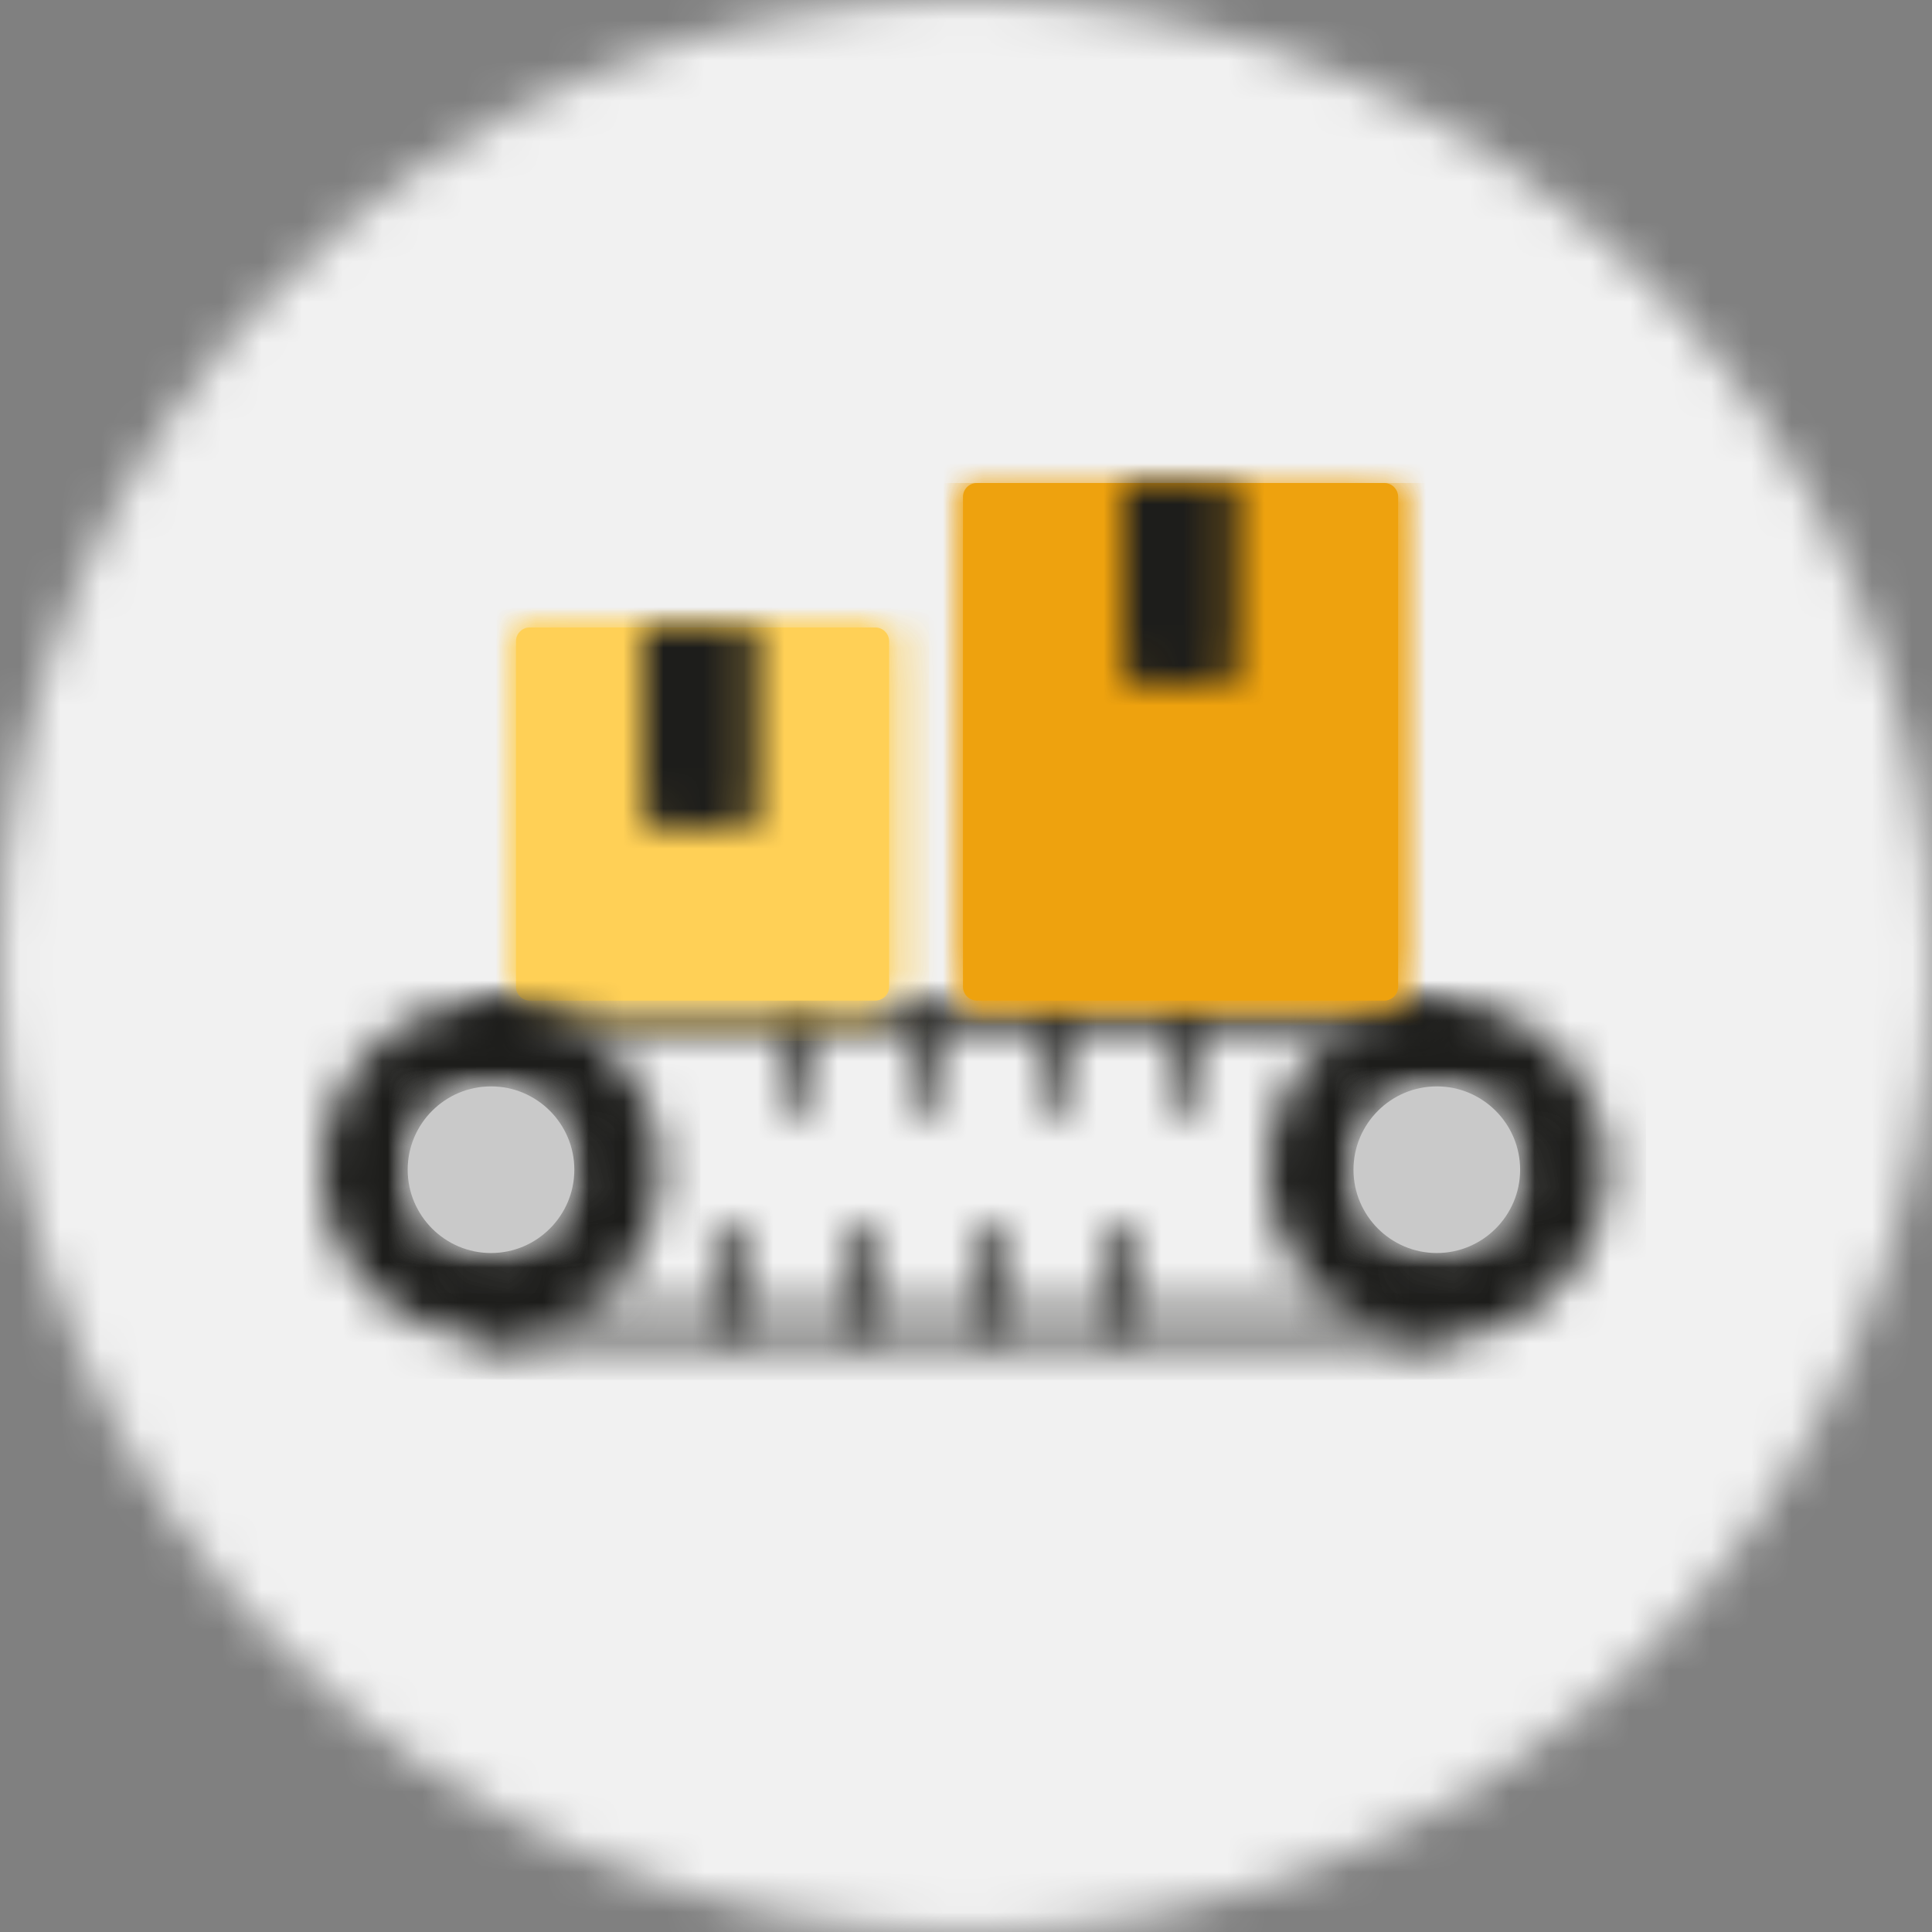
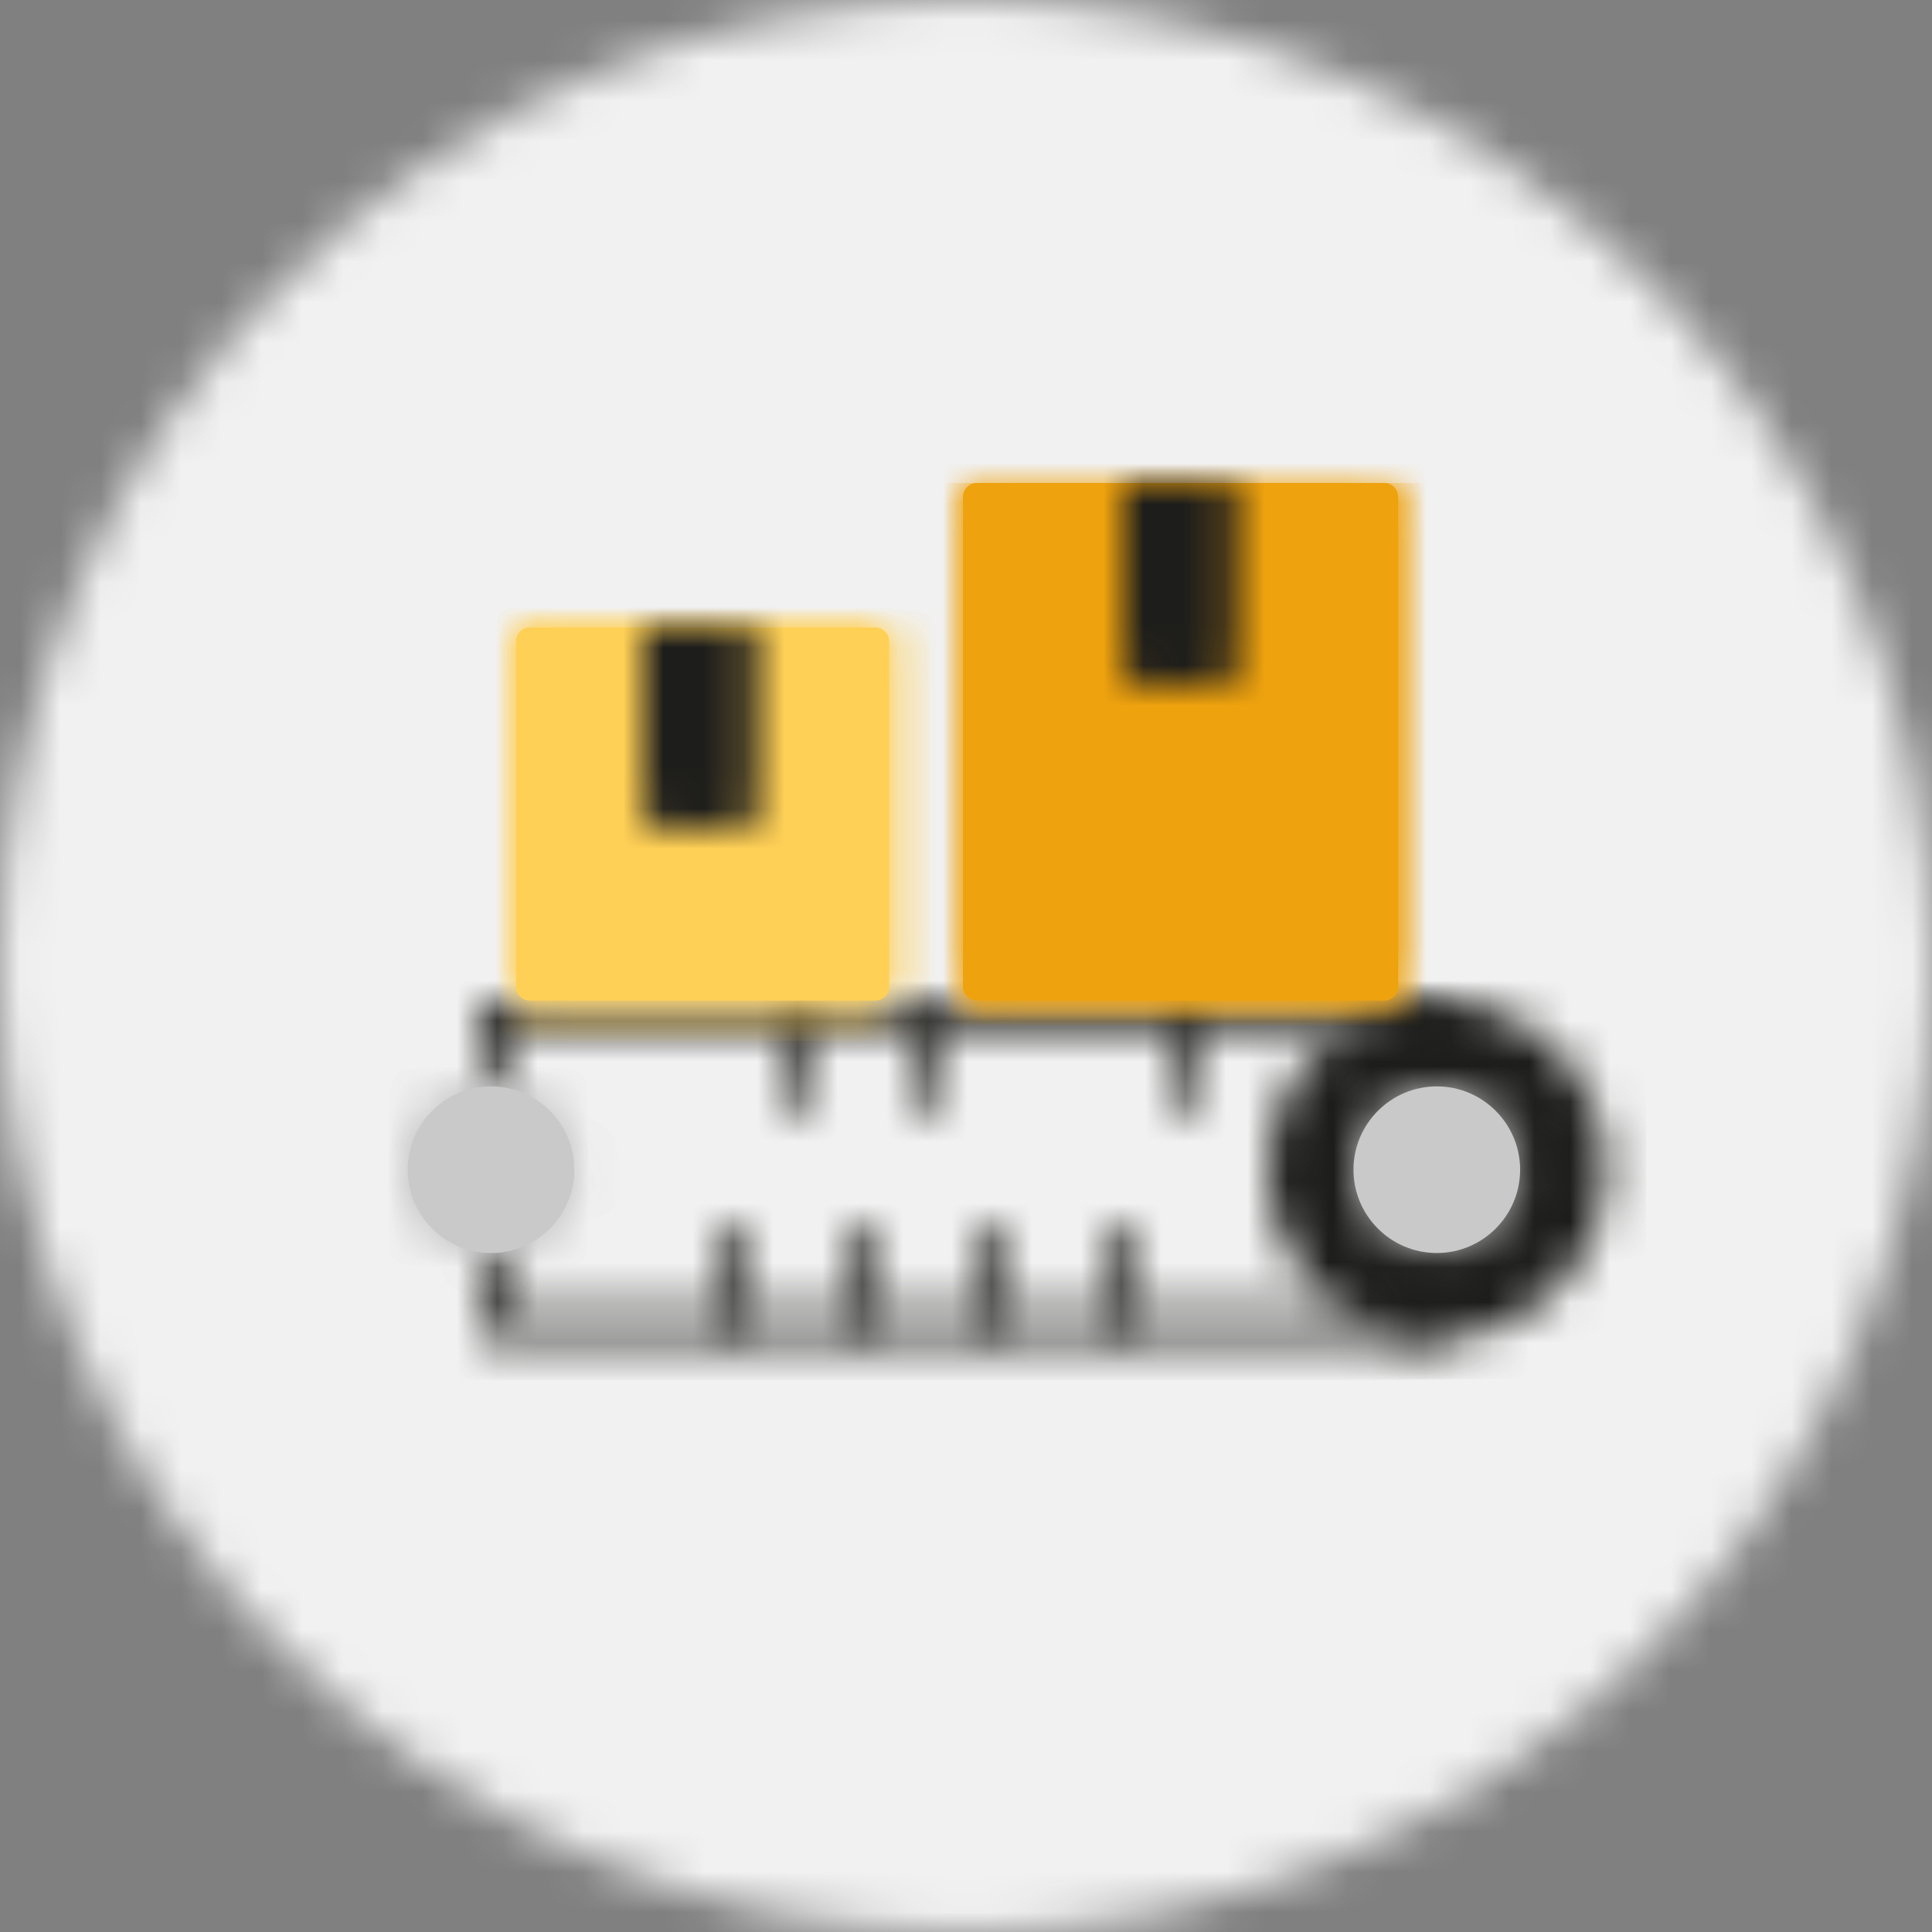
<svg xmlns="http://www.w3.org/2000/svg" xmlns:xlink="http://www.w3.org/1999/xlink" width="48px" height="48px" viewBox="0 0 48 48" version="1.1">
  <rect x="0" y="0" width="48" height="48" fill="#808080" stroke="none" />
  <title>Group 123</title>
  <defs>
    <path d="M0,24 C0,37.255 10.745,48 24,48 L24,48 C37.255,48 48,37.255 48,24 L48,24 C48,10.745 37.255,0 24,0 L24,0 C10.745,0 0,10.745 0,24 L0,24 Z" id="path-1" />
    <path d="M0.344,3.55271368e-15 C0.155,3.55271368e-15 1.77635684e-15,0.154 1.77635684e-15,0.345 L1.77635684e-15,0.345 L1.77635684e-15,8.076 C1.77635684e-15,8.266 0.155,8.42 0.344,8.42 L0.344,8.42 L23.842,8.42 C24.032,8.42 24.186,8.266 24.186,8.076 L24.186,8.076 L24.186,0.345 C24.186,0.154 24.032,3.55271368e-15 23.842,3.55271368e-15 L23.842,3.55271368e-15 L0.344,3.55271368e-15 Z M0.688,7.732 L23.498,7.732 L23.498,0.689 L0.688,0.689 L0.688,7.732 Z" id="path-3" />
    <path d="M-7.10542736e-15,4.2 C-7.10542736e-15,6.515 1.884,8.399 4.199,8.399 L4.199,8.399 C6.515,8.399 8.398,6.515 8.398,4.2 L8.398,4.2 C8.398,1.884 6.515,0 4.199,0 L4.199,0 C1.884,0 -7.10542736e-15,1.884 -7.10542736e-15,4.2 L-7.10542736e-15,4.2 Z" id="path-5" />
    <path d="M0,2.071 C0,3.212 0.928,4.14 2.069,4.14 L2.069,4.14 C3.211,4.14 4.14,3.212 4.14,2.071 L4.14,2.071 C4.14,0.929 3.211,0 2.069,0 L2.069,0 C0.928,0 0,0.929 0,2.071 L0,2.071 Z" id="path-7" />
    <path d="M0.155,0.343 L0.155,2.473 C0.155,2.663 0.31,2.817 0.5,2.817 L0.5,2.817 C0.691,2.817 0.845,2.663 0.845,2.473 L0.845,2.473 L0.845,0.343 C0.845,0.153 0.691,0 0.5,0 L0.5,0 C0.31,0 0.155,0.153 0.155,0.343 L0.155,0.343 Z" id="path-9" />
    <path d="M0.155,0.343 L0.155,2.473 C0.155,2.663 0.31,2.817 0.5,2.817 L0.5,2.817 C0.691,2.817 0.845,2.663 0.845,2.473 L0.845,2.473 L0.845,0.343 C0.845,0.153 0.691,0 0.5,0 L0.5,0 C0.31,0 0.155,0.153 0.155,0.343 L0.155,0.343 Z" id="path-11" />
-     <path d="M0.155,0.343 L0.155,2.473 C0.155,2.663 0.31,2.817 0.5,2.817 L0.5,2.817 C0.69,2.817 0.845,2.663 0.845,2.473 L0.845,2.473 L0.845,0.343 C0.845,0.153 0.69,0 0.5,0 L0.5,0 C0.31,0 0.155,0.153 0.155,0.343 L0.155,0.343 Z" id="path-13" />
    <path d="M0.155,0.343 L0.155,2.473 C0.155,2.663 0.31,2.817 0.5,2.817 L0.5,2.817 C0.691,2.817 0.845,2.663 0.845,2.473 L0.845,2.473 L0.845,0.343 C0.845,0.153 0.691,0 0.5,0 L0.5,0 C0.31,0 0.155,0.153 0.155,0.343 L0.155,0.343 Z" id="path-15" />
    <path d="M0.155,0.344 L0.155,2.473 C0.155,2.664 0.309,2.818 0.499,2.818 L0.499,2.818 C0.69,2.818 0.845,2.664 0.845,2.473 L0.845,2.473 L0.845,0.344 C0.845,0.154 0.69,0 0.499,0 L0.499,0 C0.309,0 0.155,0.154 0.155,0.344 L0.155,0.344 Z" id="path-17" />
    <path d="M0.156,0.344 L0.156,2.473 C0.156,2.664 0.31,2.818 0.5,2.818 L0.5,2.818 C0.689,2.818 0.844,2.664 0.844,2.473 L0.844,2.473 L0.844,0.344 C0.844,0.154 0.689,0 0.5,0 L0.5,0 C0.31,0 0.156,0.154 0.156,0.344 L0.156,0.344 Z" id="path-19" />
    <path d="M0.156,0.344 L0.156,2.473 C0.156,2.664 0.31,2.818 0.5,2.818 L0.5,2.818 C0.689,2.818 0.844,2.664 0.844,2.473 L0.844,2.473 L0.844,0.344 C0.844,0.154 0.689,0 0.5,0 L0.5,0 C0.31,0 0.156,0.154 0.156,0.344 L0.156,0.344 Z" id="path-21" />
    <path d="M0.155,0.344 L0.155,2.473 C0.155,2.664 0.31,2.818 0.5,2.818 L0.5,2.818 C0.69,2.818 0.845,2.664 0.845,2.473 L0.845,2.473 L0.845,0.344 C0.845,0.154 0.69,0 0.5,0 L0.5,0 C0.31,0 0.155,0.154 0.155,0.344 L0.155,0.344 Z" id="path-23" />
    <path d="M0.342,0 C0.153,0 1.77635684e-15,0.154 1.77635684e-15,0.345 L1.77635684e-15,0.345 L1.77635684e-15,8.927 C1.77635684e-15,9.116 0.153,9.27 0.342,9.27 L0.342,9.27 L8.925,9.27 C9.115,9.27 9.27,9.116 9.27,8.927 L9.27,8.927 L9.27,0.345 C9.27,0.154 9.115,0 8.925,0 L8.925,0 L0.342,0 Z" id="path-25" />
    <path d="M0.343,0 C0.153,0 0,0.154 0,0.345 L0,0.345 L0,12.516 C0,12.705 0.153,12.859 0.343,12.859 L0.343,12.859 L10.465,12.859 C10.655,12.859 10.809,12.705 10.809,12.516 L10.809,12.516 L10.809,0.345 C10.809,0.154 10.655,0 10.465,0 L10.465,0 L0.343,0 Z" id="path-27" />
    <path d="M3.55271368e-15,0 L3.55271368e-15,4.589 C3.55271368e-15,4.804 0.175,4.979 0.389,4.979 L0.389,4.979 L2.42,4.979 C2.635,4.979 2.81,4.804 2.81,4.589 L2.81,4.589 L2.81,0 L3.55271368e-15,0 Z" id="path-29" />
    <path d="M0,0 L0,4.589 C0,4.805 0.175,4.98 0.389,4.98 L0.389,4.98 L2.419,4.98 C2.634,4.98 2.81,4.805 2.81,4.589 L2.81,4.589 L2.81,0 L0,0 Z" id="path-31" />
    <path d="M0,4.2 C0,6.515 1.884,8.399 4.199,8.399 L4.199,8.399 C6.515,8.399 8.399,6.515 8.399,4.2 L8.399,4.2 C8.399,1.884 6.515,0 4.199,0 L4.199,0 C1.884,0 0,1.884 0,4.2 L0,4.2 Z" id="path-33" />
    <path d="M0,2.071 C0,3.212 0.929,4.14 2.07,4.14 L2.07,4.14 C3.212,4.14 4.14,3.212 4.14,2.071 L4.14,2.071 C4.14,0.929 3.212,0 2.07,0 L2.07,0 C0.929,0 0,0.929 0,2.071 L0,2.071 Z" id="path-35" />
  </defs>
  <g id="Page-1" stroke="none" stroke-width="1" fill="none" fill-rule="evenodd">
    <g id="pictos-nouvelle-identité" transform="translate(-701, -99)">
      <g id="Group-123" transform="translate(701, 99)">
        <g id="Group-3">
          <mask id="mask-2" fill="white">
            <use xlink:href="#path-1" />
          </mask>
          <g id="Clip-2" />
          <polygon id="Fill-1" fill="#F1F1F1" mask="url(#mask-2)" points="-1 49 49 49 49 -1 -1 -1" />
        </g>
        <g id="Group-5" transform="translate(8, 12)">
          <g id="Group-6" transform="translate(3.855, 12.861)">
            <mask id="mask-4" fill="white">
              <use xlink:href="#path-3" />
            </mask>
            <g id="Clip-5" />
            <polygon id="Fill-4" fill="#1D1D1B" mask="url(#mask-4)" points="-1 9.42 25.187 9.42 25.187 -1 -1 -1" />
          </g>
          <g id="Group-9" transform="translate(23.498, 12.861)">
            <mask id="mask-6" fill="white">
              <use xlink:href="#path-5" />
            </mask>
            <g id="Clip-8" />
            <polygon id="Fill-7" fill="#1D1D1B" mask="url(#mask-6)" points="-1 9.398 9.398 9.398 9.398 -1 -1 -1" />
          </g>
          <path d="M27.697,14.991 C26.556,14.991 25.627,15.92 25.627,17.061 C25.627,18.202 26.556,19.131 27.697,19.131 C28.838,19.131 29.767,18.202 29.767,17.061 C29.767,15.92 28.838,14.991 27.697,14.991" id="Fill-10" fill="#C9C9C9" />
          <g id="Group-15" transform="translate(25.628, 14.99)">
            <mask id="mask-8" fill="white">
              <use xlink:href="#path-7" />
            </mask>
            <g id="Clip-13" />
            <polygon id="Fill-12" fill="#C9C9C9" mask="url(#mask-8)" points="-25.628 7.01 6.372 7.01 6.372 -14.99 -25.628 -14.99" />
-             <polygon id="Fill-14" fill="#C9C9C9" mask="url(#mask-8)" points="-1.001 5.141 5.139 5.141 5.139 -0.999 -1.001 -0.999" />
          </g>
          <g id="Group-18" transform="translate(11.318, 12.862)">
            <mask id="mask-10" fill="white">
              <use xlink:href="#path-9" />
            </mask>
            <g id="Clip-17" />
            <polygon id="Fill-16" fill="#1D1D1B" mask="url(#mask-10)" points="-0.844 3.818 1.845 3.818 1.845 -1 -0.844 -1" />
          </g>
          <g id="Group-21" transform="translate(14.53, 12.862)">
            <mask id="mask-12" fill="white">
              <use xlink:href="#path-11" />
            </mask>
            <g id="Clip-20" />
            <polygon id="Fill-19" fill="#1D1D1B" mask="url(#mask-12)" points="-0.845 3.818 1.845 3.818 1.845 -1 -0.845 -1" />
          </g>
          <g id="Group-24" transform="translate(17.743, 12.862)">
            <mask id="mask-14" fill="white">
              <use xlink:href="#path-13" />
            </mask>
            <g id="Clip-23" />
            <polygon id="Fill-22" fill="#1D1D1B" mask="url(#mask-14)" points="-0.844 3.818 1.845 3.818 1.845 -1 -0.844 -1" />
          </g>
          <g id="Group-27" transform="translate(20.956, 12.862)">
            <mask id="mask-16" fill="white">
              <use xlink:href="#path-15" />
            </mask>
            <g id="Clip-26" />
            <polygon id="Fill-25" fill="#1D1D1B" mask="url(#mask-16)" points="-0.845 3.818 1.845 3.818 1.845 -1 -0.845 -1" />
          </g>
          <g id="Group-30" transform="translate(9.711, 18.396)">
            <mask id="mask-18" fill="white">
              <use xlink:href="#path-17" />
            </mask>
            <g id="Clip-29" />
            <polygon id="Fill-28" fill="#1D1D1B" mask="url(#mask-18)" points="-0.845 3.818 1.845 3.818 1.845 -1 -0.845 -1" />
          </g>
          <g id="Group-33" transform="translate(12.924, 18.396)">
            <mask id="mask-20" fill="white">
              <use xlink:href="#path-19" />
            </mask>
            <g id="Clip-32" />
            <polygon id="Fill-31" fill="#1D1D1B" mask="url(#mask-20)" points="-0.844 3.818 1.845 3.818 1.845 -1 -0.844 -1" />
          </g>
          <g id="Group-36" transform="translate(16.137, 18.396)">
            <mask id="mask-22" fill="white">
              <use xlink:href="#path-21" />
            </mask>
            <g id="Clip-35" />
            <polygon id="Fill-34" fill="#1D1D1B" mask="url(#mask-22)" points="-0.845 3.818 1.844 3.818 1.844 -1 -0.845 -1" />
          </g>
          <g id="Group-39" transform="translate(19.349, 18.396)">
            <mask id="mask-24" fill="white">
              <use xlink:href="#path-23" />
            </mask>
            <g id="Clip-38" />
            <polygon id="Fill-37" fill="#1D1D1B" mask="url(#mask-24)" points="-0.845 3.818 1.845 3.818 1.845 -1 -0.845 -1" />
          </g>
          <path d="M13.745,3.589 L5.163,3.589 C4.973,3.589 4.819,3.743 4.819,3.934 L4.819,12.515 C4.819,12.705 4.973,12.859 5.163,12.859 L13.745,12.859 C13.935,12.859 14.09,12.705 14.09,12.515 L14.09,3.934 C14.09,3.743 13.935,3.589 13.745,3.589" id="Fill-40" fill="#FFD056" />
          <g id="Group-45" transform="translate(4.82, 3.589)">
            <mask id="mask-26" fill="white">
              <use xlink:href="#path-25" />
            </mask>
            <g id="Clip-43" />
            <polygon id="Fill-42" fill="#FFD056" mask="url(#mask-26)" points="-4.82 18.411 27.18 18.411 27.18 -3.589 -4.82 -3.589" />
            <polygon id="Fill-44" fill="#FFD056" mask="url(#mask-26)" points="-1.001 10.27 10.269 10.27 10.269 -1 -1.001 -1" />
          </g>
          <path d="M26.391,0 L16.269,0 C16.08,0 15.925,0.154 15.925,0.345 L15.925,12.516 C15.925,12.705 16.08,12.859 16.269,12.859 L26.391,12.859 C26.581,12.859 26.736,12.705 26.736,12.516 L26.736,0.345 C26.736,0.154 26.581,0 26.391,0" id="Fill-46" fill="#EEA20E" />
          <g id="Group-51" transform="translate(15.926, 0)">
            <mask id="mask-28" fill="white">
              <use xlink:href="#path-27" />
            </mask>
            <g id="Clip-49" />
            <polygon id="Fill-48" fill="#EEA20E" mask="url(#mask-28)" points="-15.926 22 16.074 22 16.074 0 -15.926 0" />
            <polygon id="Fill-50" fill="#EEA20E" mask="url(#mask-28)" points="-1.001 13.859 11.809 13.859 11.809 -1 -1.001 -1" />
          </g>
          <g id="Group-54" transform="translate(7.986, 3.589)">
            <mask id="mask-30" fill="white">
              <use xlink:href="#path-29" />
            </mask>
            <g id="Clip-53" />
            <polygon id="Fill-52" fill="#1D1D1B" mask="url(#mask-30)" points="-1 5.979 3.81 5.979 3.81 -1 -1 -1" />
          </g>
          <g id="Group-57" transform="translate(19.915, 0.03)">
            <mask id="mask-32" fill="white">
              <use xlink:href="#path-31" />
            </mask>
            <g id="Clip-56" />
            <polygon id="Fill-55" fill="#1D1D1B" mask="url(#mask-32)" points="-1 5.98 3.81 5.98 3.81 -1 -1 -1" />
          </g>
          <g id="Group-60" transform="translate(0, 12.861)">
            <mask id="mask-34" fill="white">
              <use xlink:href="#path-33" />
            </mask>
            <g id="Clip-59" />
-             <polygon id="Fill-58" fill="#1D1D1B" mask="url(#mask-34)" points="-1 9.398 9.399 9.398 9.399 -1 -1 -1" />
          </g>
          <path d="M4.199,14.991 C3.058,14.991 2.129,15.92 2.129,17.061 C2.129,18.202 3.058,19.131 4.199,19.131 C5.34,19.131 6.269,18.202 6.269,17.061 C6.269,15.92 5.34,14.991 4.199,14.991" id="Fill-61" fill="#C9C9C9" />
          <g id="Group-66" transform="translate(2.129, 14.99)">
            <mask id="mask-36" fill="white">
              <use xlink:href="#path-35" />
            </mask>
            <g id="Clip-64" />
            <polygon id="Fill-63" fill="#C9C9C9" mask="url(#mask-36)" points="-2.129 7.01 29.871 7.01 29.871 -14.99 -2.129 -14.99" />
            <polygon id="Fill-65" fill="#C9C9C9" mask="url(#mask-36)" points="-0.999 5.141 5.141 5.141 5.141 -0.999 -0.999 -0.999" />
          </g>
        </g>
      </g>
    </g>
  </g>
</svg>